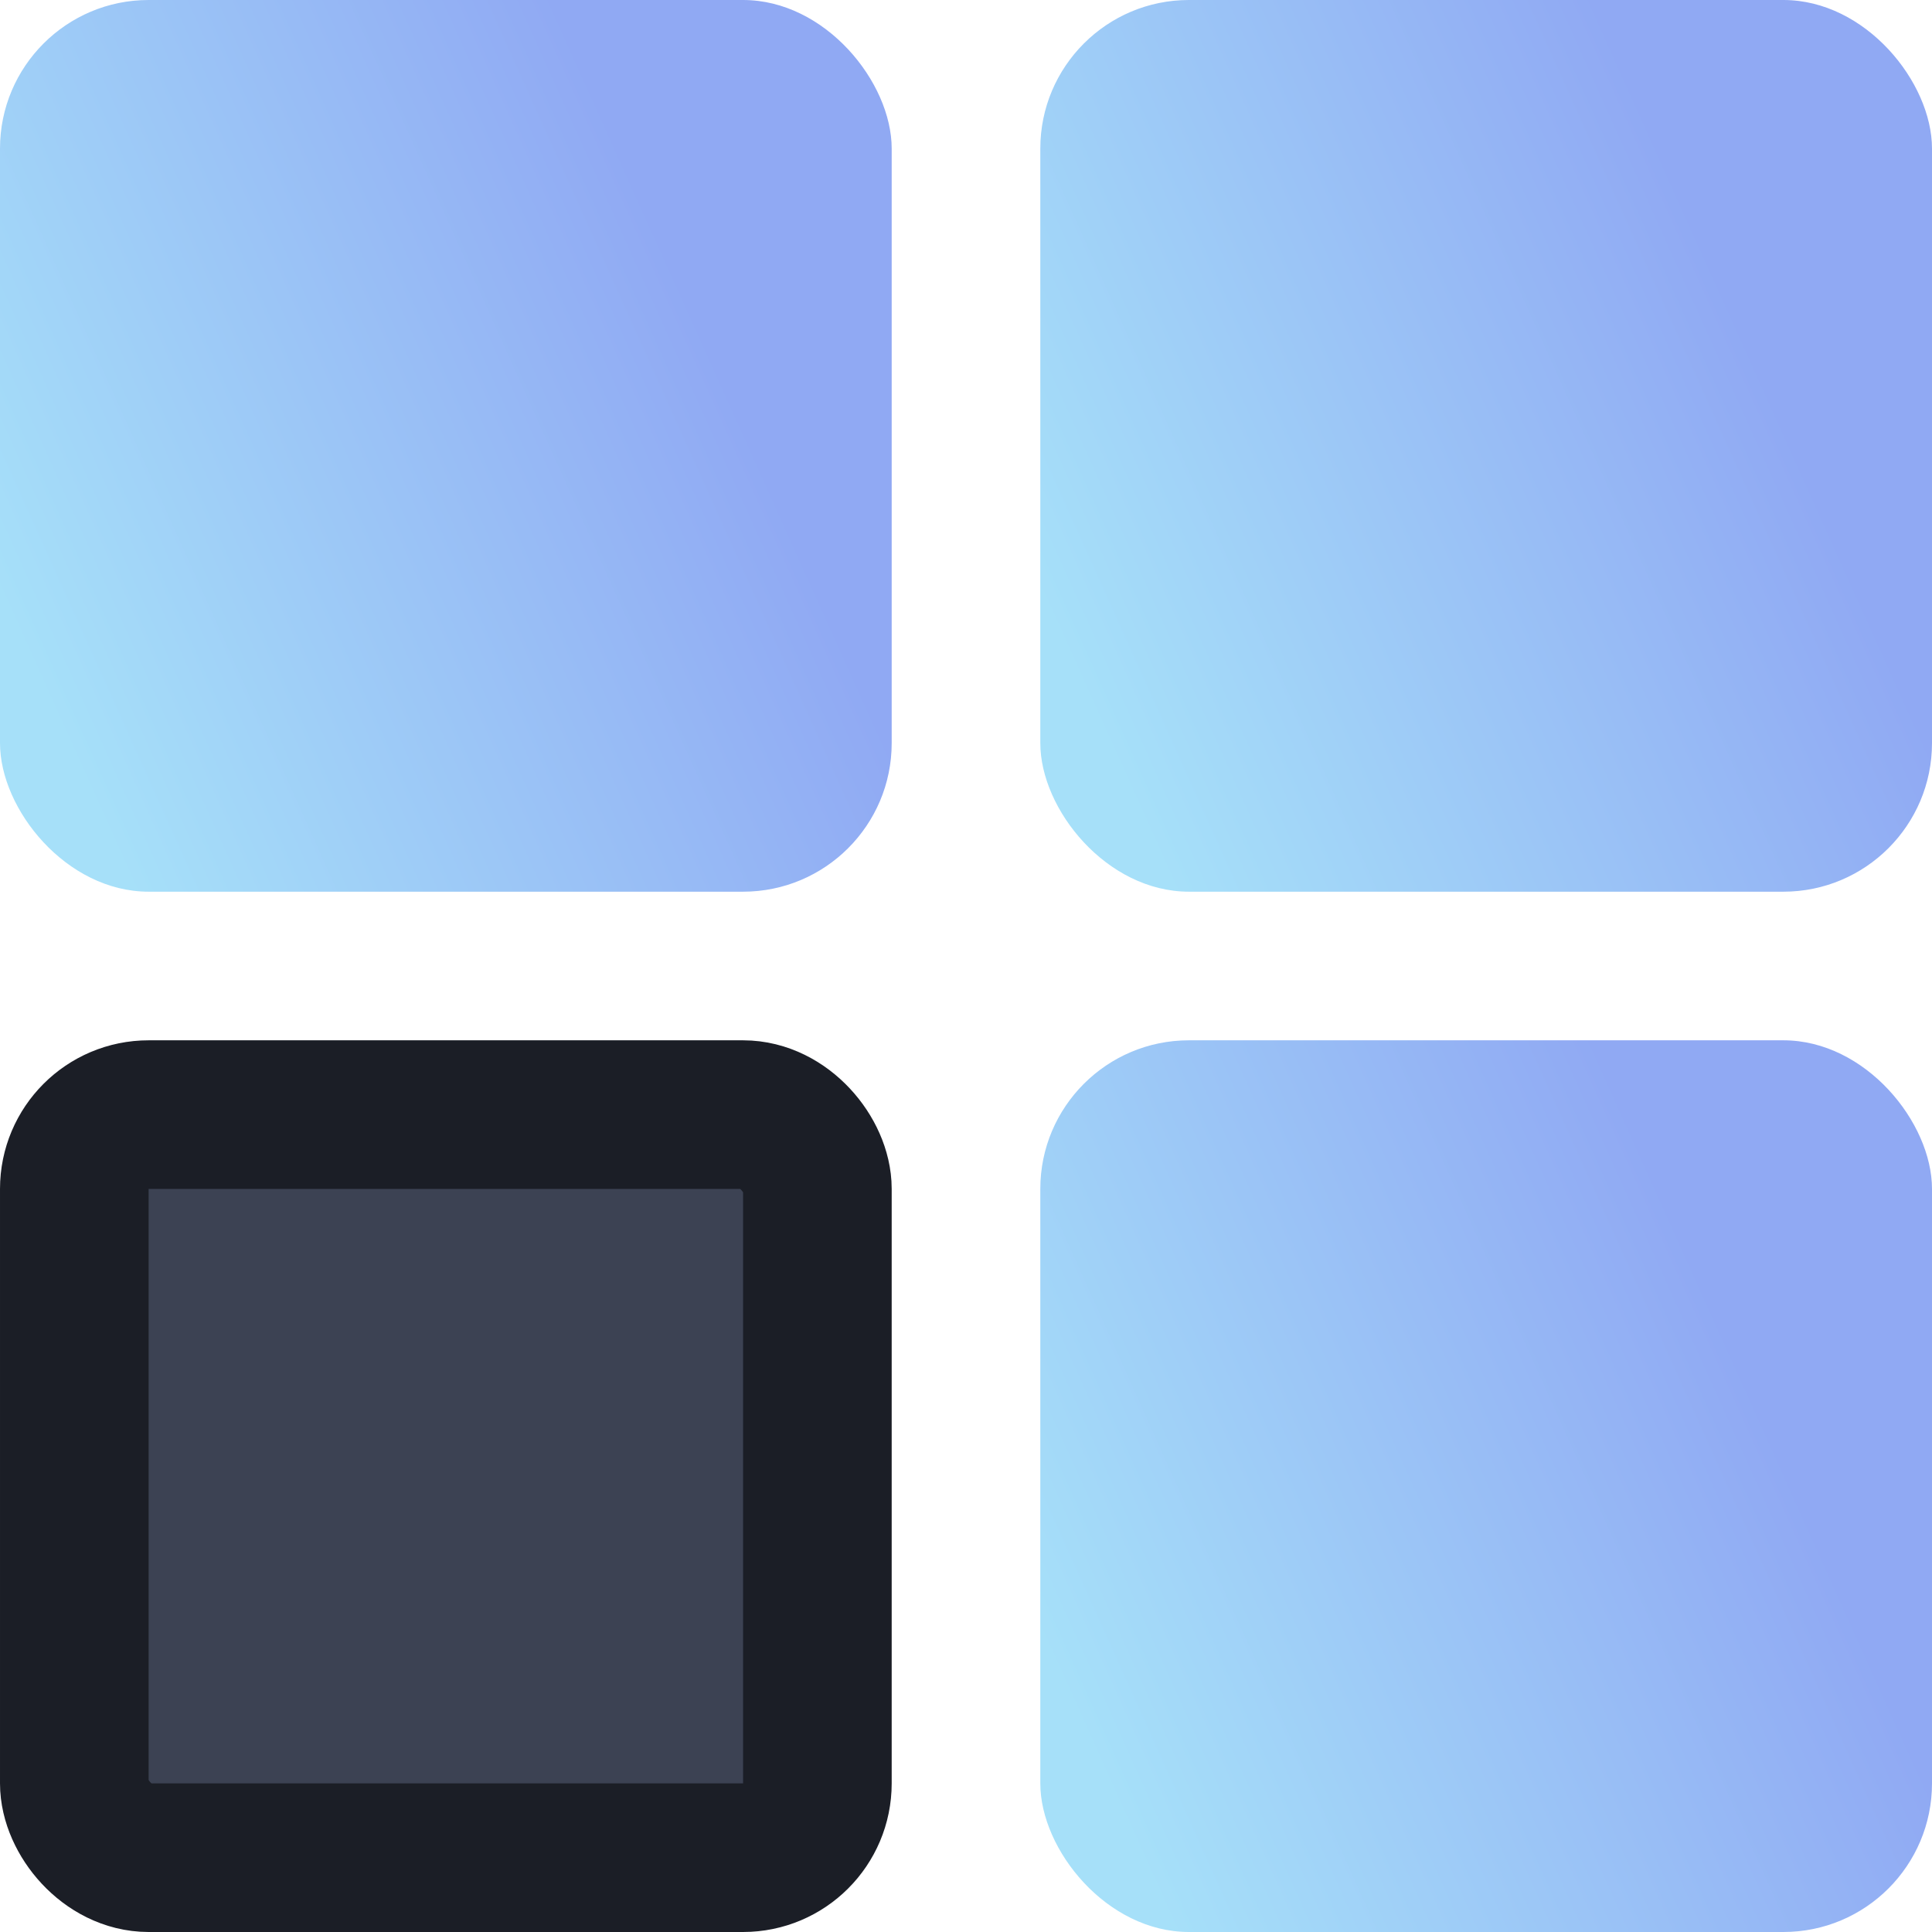
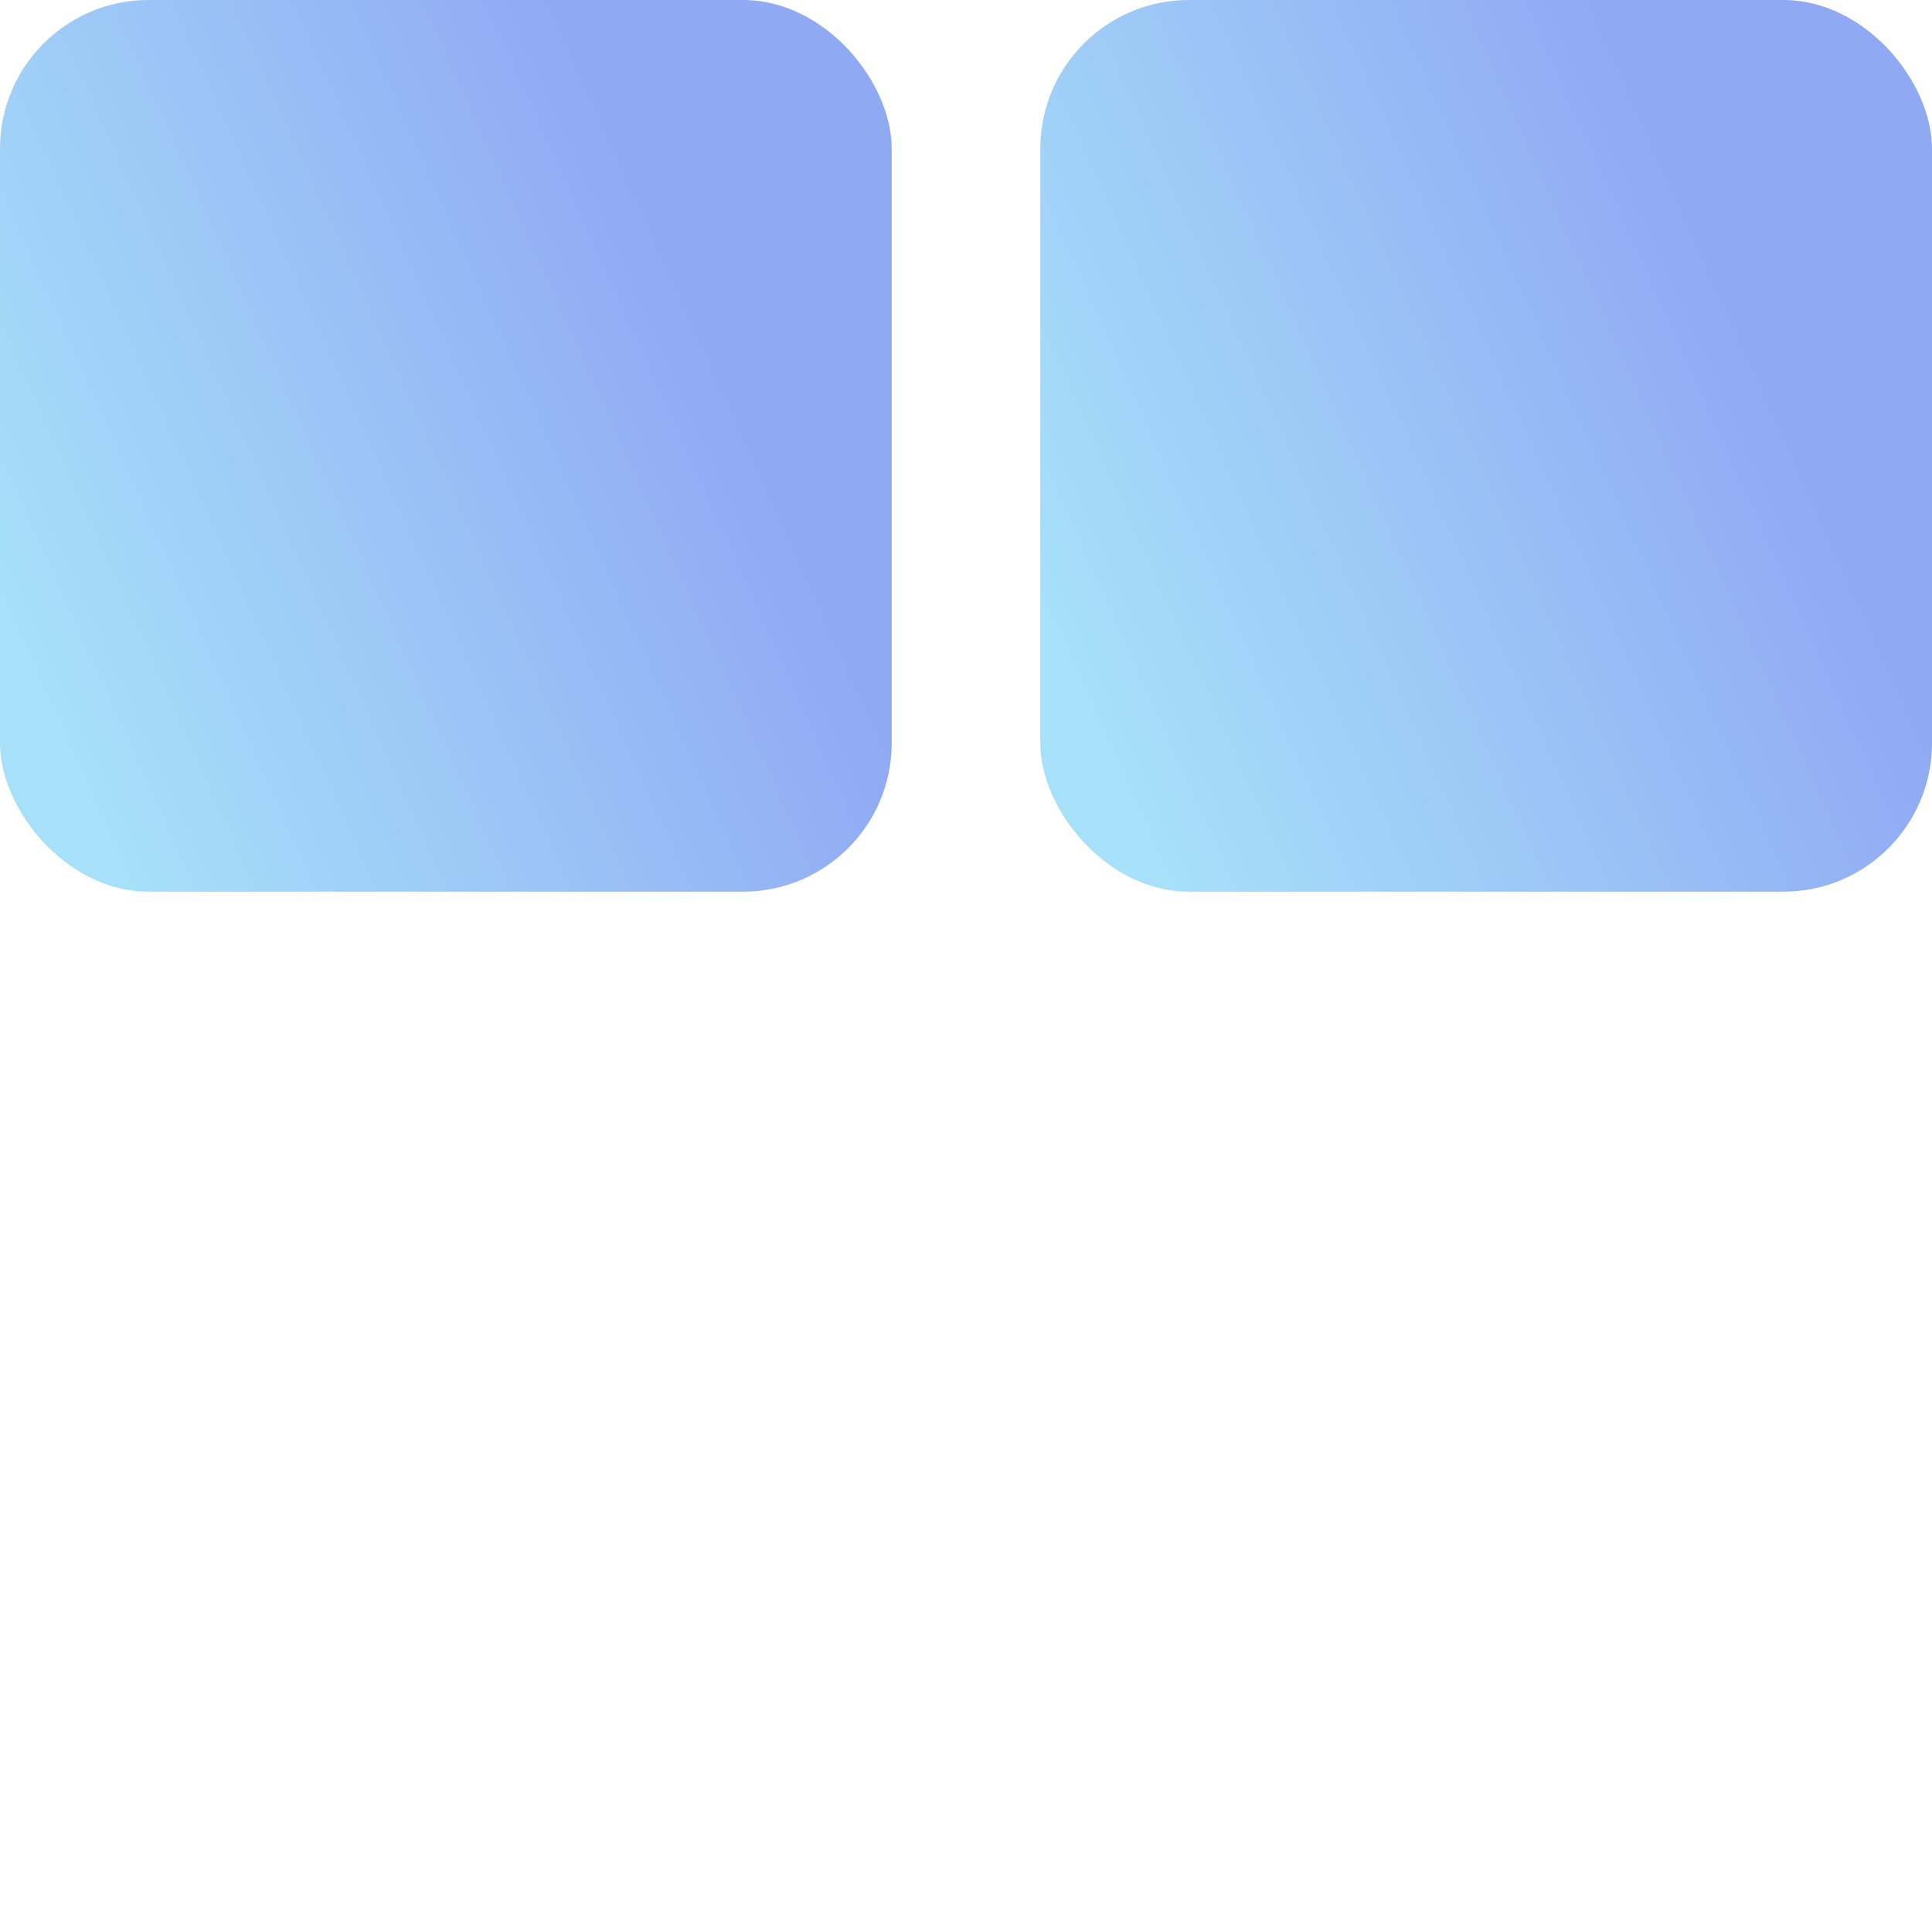
<svg xmlns="http://www.w3.org/2000/svg" width="26" height="26" viewBox="0 0 26 26" fill="none">
  <rect width="12" height="12" rx="2" fill="url(#paint0_linear_357_4568)" />
  <rect x="14" width="12" height="12" rx="2" fill="url(#paint1_linear_357_4568)" />
-   <rect x="1" y="15" width="10" height="10" rx="1" fill="#3C4253" stroke="#1B1E26" stroke-width="2" />
-   <rect x="14" y="14" width="12" height="12" rx="2" fill="url(#paint2_linear_357_4568)" />
  <defs>
    <linearGradient id="paint0_linear_357_4568" x1="9.231" y1="3.923" x2="1.69291e-08" y2="8.077" gradientUnits="userSpaceOnUse">
      <stop stop-color="#90A9F3" />
      <stop offset="1" stop-color="#A6E0F9" />
    </linearGradient>
    <linearGradient id="paint1_linear_357_4568" x1="23.231" y1="3.923" x2="14" y2="8.077" gradientUnits="userSpaceOnUse">
      <stop stop-color="#90A9F3" />
      <stop offset="1" stop-color="#A6E0F9" />
    </linearGradient>
    <linearGradient id="paint2_linear_357_4568" x1="23.231" y1="17.923" x2="14" y2="22.077" gradientUnits="userSpaceOnUse">
      <stop stop-color="#90A9F3" />
      <stop offset="1" stop-color="#A6E0F9" />
    </linearGradient>
  </defs>
</svg>